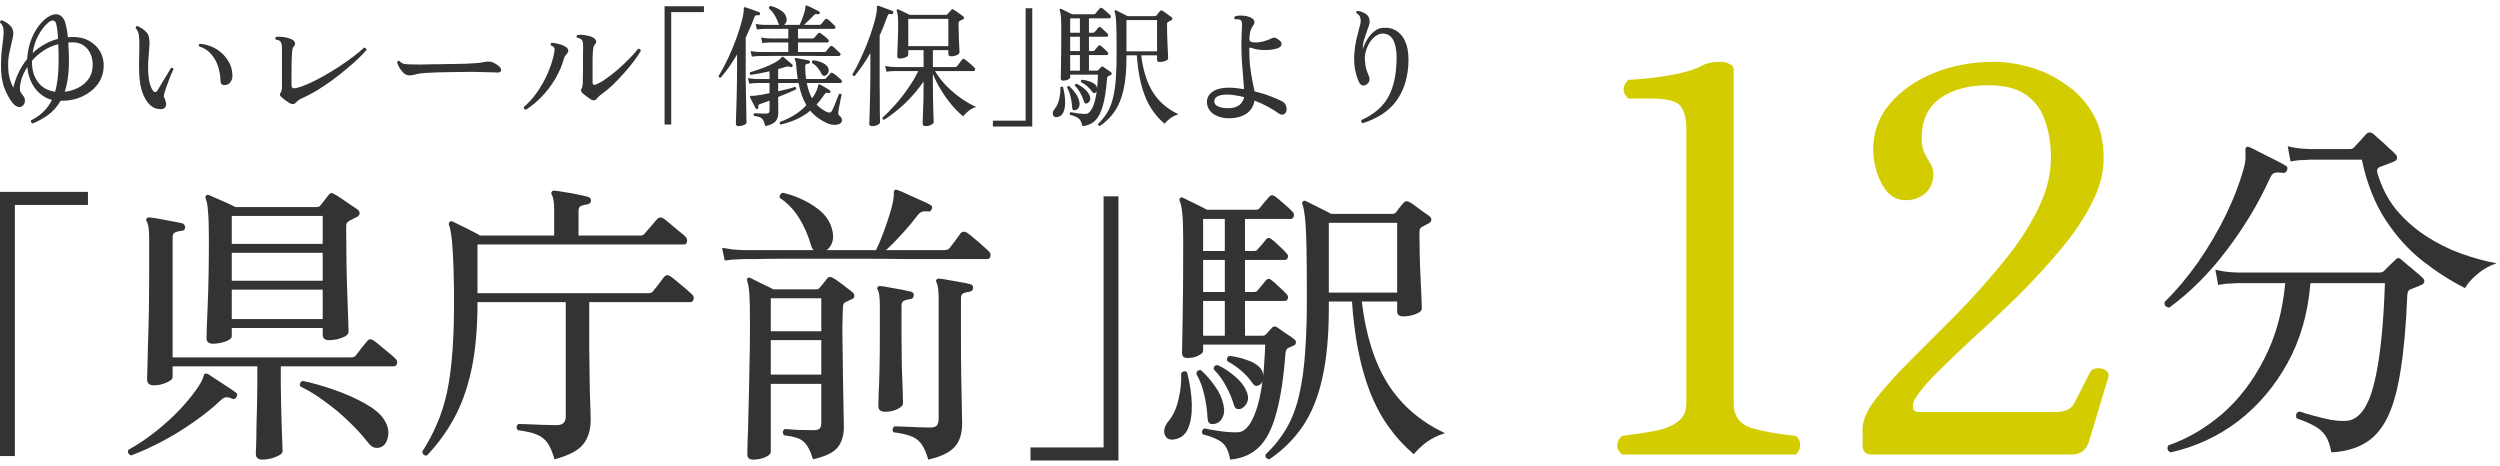
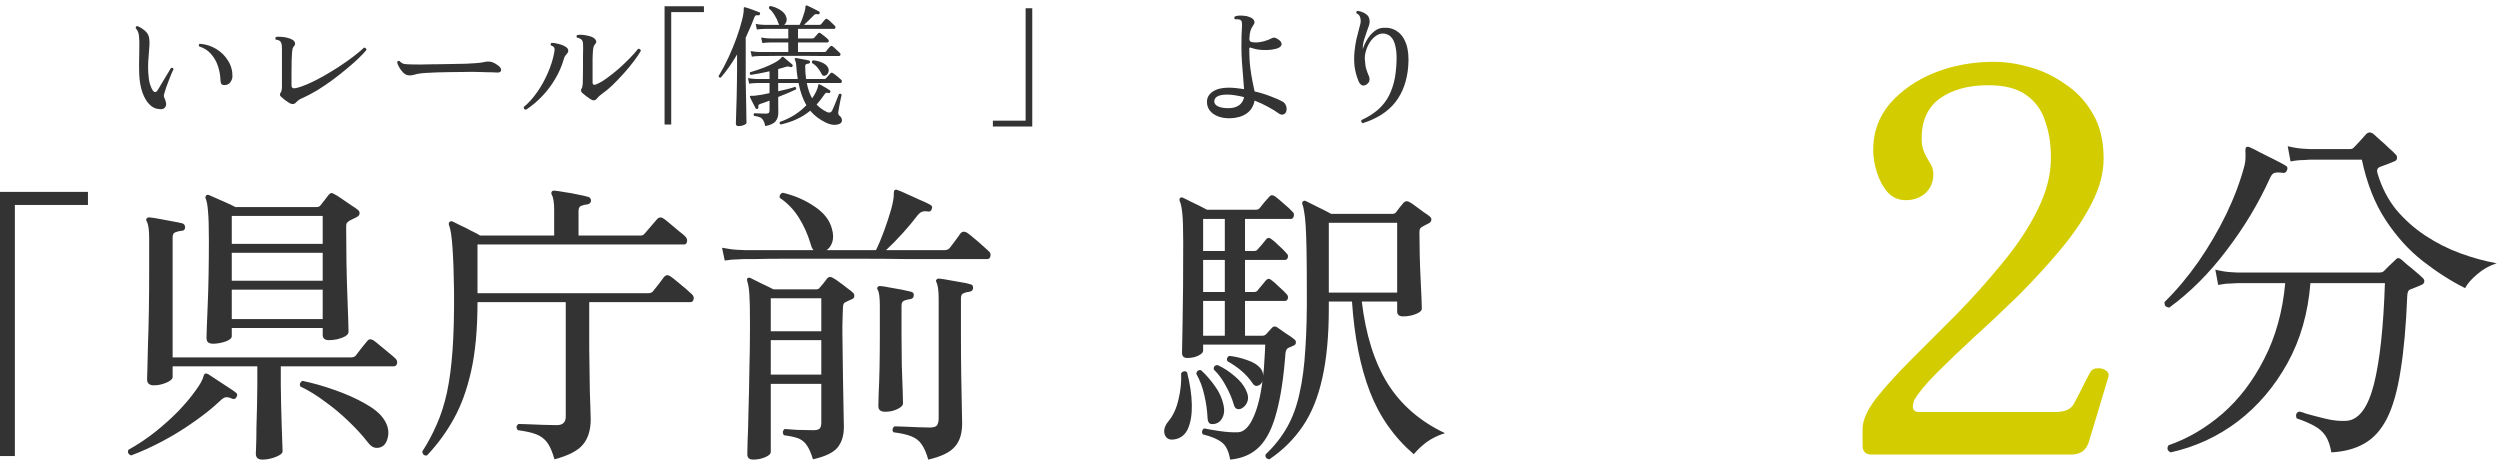
<svg xmlns="http://www.w3.org/2000/svg" width="451" height="84" viewBox="0 0 451 84" fill="none">
  <path d="M391.583 81.609C390.985 81.31 390.857 80.883 391.199 80.328C394.655 79.134 397.897 77.235 400.927 74.632C403.956 71.987 406.473 68.68 408.479 64.712C410.527 60.744 411.785 56.2 412.255 51.081H403.551C403.551 51.081 403.188 51.102 402.463 51.145C401.78 51.145 401.012 51.23 400.159 51.401L399.647 48.648C400.713 48.904 401.631 49.054 402.399 49.096C403.167 49.139 403.551 49.16 403.551 49.16H429.279C429.663 49.16 429.94 49.054 430.111 48.84C430.324 48.627 430.644 48.307 431.071 47.88C431.54 47.454 431.903 47.112 432.159 46.856C432.457 46.472 432.82 46.472 433.247 46.856C433.503 47.07 433.865 47.39 434.335 47.816C434.847 48.2 435.337 48.606 435.807 49.032C436.276 49.416 436.639 49.736 436.895 49.992C437.236 50.248 437.385 50.526 437.343 50.825C437.3 51.081 437.129 51.273 436.831 51.401C436.447 51.571 436.084 51.721 435.743 51.849C435.401 51.977 435.081 52.105 434.783 52.233C434.484 52.318 434.313 52.681 434.271 53.321C434.057 58.739 433.652 63.262 433.055 66.888C432.5 70.472 431.689 73.331 430.623 75.465C429.556 77.555 428.191 79.07 426.527 80.008C424.905 80.947 422.921 81.481 420.575 81.609C420.361 80.371 420.02 79.39 419.551 78.665C419.081 77.939 418.42 77.342 417.567 76.873C416.756 76.403 415.668 75.934 414.303 75.465C414.089 74.782 414.26 74.376 414.815 74.249C414.985 74.291 415.156 74.334 415.327 74.376C415.497 74.419 415.668 74.483 415.839 74.569C416.863 74.867 418.079 75.187 419.487 75.528C420.895 75.87 422.196 75.998 423.391 75.912C425.567 75.699 427.188 73.502 428.255 69.32C429.321 65.096 429.983 59.017 430.239 51.081H416.799C416.372 56.499 414.985 61.32 412.639 65.544C410.292 69.768 407.305 73.267 403.679 76.04C400.052 78.771 396.02 80.627 391.583 81.609ZM444.703 51.976C442.143 50.696 439.604 49.075 437.087 47.112C434.569 45.15 432.329 42.675 430.367 39.688C428.404 36.702 426.975 33.075 426.079 28.808H416.671C416.671 28.808 416.308 28.83 415.583 28.872C414.857 28.872 414.068 28.958 413.215 29.128L412.703 26.377C413.769 26.633 414.687 26.782 415.455 26.824C416.223 26.867 416.607 26.888 416.607 26.888H423.967C424.265 26.888 424.5 26.782 424.671 26.568C424.927 26.312 425.289 25.928 425.759 25.416C426.271 24.862 426.633 24.456 426.847 24.2C427.231 23.816 427.657 23.795 428.127 24.136C428.383 24.35 428.788 24.712 429.343 25.224C429.897 25.694 430.431 26.184 430.943 26.697C431.497 27.166 431.903 27.55 432.159 27.849C432.372 28.019 432.457 28.254 432.415 28.552C432.415 28.808 432.244 29 431.903 29.128C431.519 29.299 431.092 29.47 430.623 29.64C430.153 29.811 429.748 29.96 429.407 30.088C428.895 30.259 428.724 30.643 428.895 31.24C429.62 33.715 430.729 35.891 432.223 37.768C433.759 39.603 435.529 41.182 437.535 42.504C439.54 43.827 441.652 44.894 443.871 45.705C446.089 46.515 448.265 47.112 450.399 47.496C449.076 47.923 447.903 48.584 446.879 49.48C445.855 50.334 445.129 51.166 444.703 51.976ZM391.327 55.496C391.028 55.454 390.793 55.347 390.623 55.176C390.495 54.963 390.452 54.728 390.495 54.472C392.628 52.382 394.655 49.971 396.575 47.24C398.495 44.467 400.18 41.587 401.631 38.6C403.081 35.571 404.169 32.67 404.895 29.896C405.023 29.384 405.087 28.936 405.087 28.552C405.087 28.126 405.087 27.784 405.087 27.528C405.044 26.974 405.087 26.654 405.215 26.568C405.385 26.441 405.599 26.441 405.855 26.568C406.281 26.739 406.921 27.059 407.775 27.528C408.628 27.955 409.481 28.382 410.335 28.808C411.188 29.235 411.828 29.576 412.255 29.832C412.639 30.003 412.745 30.302 412.575 30.728C412.404 31.112 412.127 31.262 411.743 31.177C411.188 31.091 410.74 31.091 410.399 31.177C410.057 31.219 409.759 31.539 409.503 32.136C407.455 36.659 404.852 40.99 401.695 45.129C398.58 49.267 395.124 52.723 391.327 55.496Z" fill="#333333" />
  <path d="M337.638 82C336.55 82 336.006 81.456 336.006 80.368V77.392C336.006 75.856 336.806 74.032 338.406 71.92C340.07 69.808 342.182 67.472 344.742 64.912C347.366 62.288 350.118 59.536 352.998 56.656C355.878 53.712 358.598 50.672 361.158 47.536C363.782 44.4 365.894 41.232 367.494 38.032C369.158 34.768 369.99 31.568 369.99 28.432C369.99 26 369.638 23.792 368.934 21.808C368.294 19.824 367.142 18.256 365.478 17.104C363.878 15.952 361.606 15.376 358.662 15.376C355.078 15.376 352.166 16.176 349.926 17.776C347.75 19.376 346.662 21.776 346.662 24.976C346.662 25.872 346.79 26.64 347.046 27.28C347.302 27.92 347.654 28.592 348.102 29.296C348.55 29.936 348.774 30.64 348.774 31.408C348.774 32.816 348.294 33.968 347.334 34.864C346.374 35.696 345.19 36.112 343.782 36.112C342.502 36.112 341.414 35.632 340.518 34.672C339.686 33.712 339.046 32.528 338.598 31.12C338.15 29.712 337.926 28.336 337.926 26.992C337.926 23.856 338.918 21.104 340.902 18.736C342.95 16.368 345.606 14.512 348.87 13.168C352.198 11.824 355.814 11.152 359.718 11.152C361.766 11.152 363.91 11.472 366.15 12.112C368.454 12.752 370.598 13.776 372.582 15.184C374.63 16.528 376.294 18.32 377.574 20.56C378.854 22.736 379.494 25.424 379.494 28.624C379.494 31.248 378.758 33.968 377.286 36.784C375.878 39.536 373.99 42.32 371.622 45.136C369.318 47.888 366.822 50.608 364.134 53.296C361.446 55.92 358.79 58.416 356.166 60.784C353.606 63.152 351.334 65.328 349.35 67.312C347.43 69.232 346.086 70.864 345.318 72.208C344.806 73.616 345.094 74.32 346.182 74.32H370.854C372.582 74.32 373.702 73.776 374.214 72.688C374.598 71.984 375.11 70.992 375.75 69.712C376.39 68.432 376.838 67.568 377.094 67.12C377.35 66.672 377.766 66.448 378.342 66.448C378.918 66.384 379.43 66.512 379.878 66.832C380.326 67.088 380.486 67.472 380.358 67.984L376.806 79.792C376.55 80.56 376.134 81.136 375.558 81.52C374.982 81.84 374.374 82 373.734 82H337.638Z" fill="#D3CC00" />
-   <path d="M292.598 82C292.022 81.488 291.734 80.912 291.734 80.272C291.798 79.632 292.086 79.088 292.598 78.64C294.71 78.384 296.63 78.096 298.358 77.776C300.15 77.456 301.558 76.912 302.582 76.144C303.67 75.376 304.214 74.256 304.214 72.784V23.152C304.214 21.36 303.862 20.016 303.158 19.12C302.454 18.224 300.694 17.776 297.878 17.776H293.75C293.174 17.264 292.886 16.688 292.886 16.048C292.95 15.408 293.238 14.864 293.75 14.416C294.966 14.352 296.438 14.224 298.166 14.032C299.894 13.84 301.59 13.552 303.254 13.168C304.918 12.784 306.262 12.304 307.286 11.728C307.99 11.344 309.014 11.152 310.358 11.152C310.998 11.152 311.542 11.28 311.99 11.536C312.502 11.728 312.758 12.08 312.758 12.592V72.784C312.758 75.024 313.814 76.496 315.926 77.2C318.102 77.84 320.79 78.32 323.99 78.64C324.502 79.088 324.758 79.632 324.758 80.272C324.758 80.912 324.502 81.488 323.99 82H292.598Z" fill="#D3CC00" />
  <path d="M228.997 82.86C228.461 82.789 228.229 82.503 228.3 82.003C229.872 80.502 231.159 78.876 232.16 77.125C233.16 75.374 233.911 73.355 234.411 71.067C234.947 68.745 235.304 66.046 235.483 62.973C235.697 59.9 235.787 56.308 235.751 52.199C235.751 49.268 235.733 46.874 235.697 45.016C235.662 43.157 235.608 41.692 235.537 40.62C235.465 39.548 235.376 38.744 235.269 38.208C235.197 37.636 235.09 37.19 234.947 36.868C234.875 36.618 234.911 36.439 235.054 36.332C235.233 36.189 235.412 36.171 235.59 36.278C236.126 36.528 236.877 36.904 237.842 37.404C238.806 37.868 239.575 38.262 240.147 38.583H251.243C251.457 38.583 251.654 38.494 251.832 38.315C252.011 38.101 252.225 37.815 252.475 37.458C252.761 37.1 253.012 36.796 253.226 36.546C253.512 36.26 253.851 36.225 254.244 36.439C254.53 36.582 254.906 36.832 255.37 37.19C255.87 37.547 256.353 37.904 256.817 38.262C257.318 38.583 257.693 38.851 257.943 39.066C258.158 39.244 258.247 39.459 258.211 39.709C258.175 39.959 258.015 40.156 257.729 40.298C257.586 40.37 257.407 40.459 257.193 40.567C256.978 40.674 256.782 40.781 256.603 40.888C256.389 40.995 256.246 41.12 256.174 41.263C256.103 41.371 256.067 41.621 256.067 42.014C256.067 43.3 256.085 44.676 256.121 46.141C256.156 47.607 256.21 49.018 256.281 50.376C256.353 51.734 256.406 52.895 256.442 53.86C256.478 54.825 256.496 55.433 256.496 55.683C256.496 56.04 256.138 56.362 255.424 56.648C254.709 56.934 253.941 57.077 253.119 57.077C252.404 57.077 252.047 56.773 252.047 56.165V54.396H245.668C246.382 60.4 247.937 65.332 250.331 69.191C252.761 73.051 256.21 76.035 260.677 78.143C259.39 78.536 258.265 79.09 257.3 79.805C256.371 80.519 255.62 81.234 255.048 81.949C251.475 78.876 248.83 75.106 247.115 70.638C245.4 66.171 244.328 60.758 243.899 54.396H239.718V55.683C239.718 60.579 239.325 64.76 238.538 68.226C237.788 71.657 236.609 74.552 235.001 76.91C233.428 79.233 231.427 81.216 228.997 82.86ZM221.921 82.914C221.671 81.413 221.171 80.377 220.42 79.805C219.705 79.233 218.562 78.751 216.99 78.358C216.847 78.143 216.811 77.929 216.882 77.714C216.954 77.5 217.079 77.357 217.258 77.285C217.901 77.428 218.83 77.589 220.045 77.768C221.26 77.947 222.368 78.018 223.368 77.982C224.405 77.911 225.298 77.053 226.049 75.409C226.835 73.765 227.407 71.496 227.764 68.602C227.728 68.923 227.567 69.191 227.282 69.406C227.067 69.549 226.835 69.62 226.585 69.62C226.335 69.584 226.102 69.388 225.888 69.03C224.851 67.529 223.368 66.243 221.439 65.171C221.331 64.957 221.314 64.76 221.385 64.581C221.492 64.367 221.635 64.242 221.814 64.206C222.815 64.313 223.869 64.563 224.977 64.957C226.084 65.314 226.906 65.832 227.442 66.511C227.728 66.904 227.871 67.333 227.871 67.797C227.978 66.976 228.05 66.1 228.086 65.171C228.157 64.206 228.211 63.205 228.246 62.169H217.043V63.295C217.043 63.581 216.757 63.867 216.185 64.152C215.614 64.438 214.953 64.581 214.202 64.581C213.559 64.581 213.237 64.278 213.237 63.67C213.237 63.205 213.273 61.258 213.344 57.827C213.416 54.396 213.452 49.661 213.452 43.622C213.452 41.263 213.398 39.566 213.291 38.53C213.184 37.458 213.023 36.689 212.808 36.225C212.737 36.01 212.773 35.831 212.916 35.689C213.023 35.581 213.201 35.581 213.452 35.689C213.773 35.831 214.202 36.046 214.738 36.332C215.274 36.582 215.828 36.85 216.4 37.136C216.972 37.422 217.418 37.654 217.74 37.833H226.531C226.853 37.833 227.085 37.743 227.228 37.565C227.407 37.35 227.693 36.993 228.086 36.493C228.514 35.992 228.818 35.653 228.997 35.474C229.247 35.153 229.587 35.135 230.015 35.421C230.408 35.706 230.944 36.153 231.623 36.761C232.302 37.332 232.803 37.797 233.124 38.154C233.41 38.404 233.5 38.69 233.392 39.012C233.321 39.334 233.142 39.495 232.856 39.495H224.601V45.284H226.209C226.531 45.284 226.763 45.176 226.906 44.962C227.085 44.748 227.335 44.462 227.657 44.104C227.978 43.711 228.211 43.425 228.354 43.247C228.64 42.854 228.979 42.818 229.372 43.14C229.729 43.39 230.176 43.783 230.712 44.319C231.284 44.819 231.731 45.266 232.052 45.659C232.338 45.909 232.428 46.177 232.32 46.463C232.249 46.749 232.07 46.892 231.784 46.892H224.601V52.681H226.209C226.531 52.681 226.763 52.574 226.906 52.359C227.085 52.109 227.335 51.806 227.657 51.448C227.978 51.055 228.211 50.769 228.354 50.59C228.675 50.233 229.015 50.215 229.372 50.537C229.729 50.787 230.176 51.18 230.712 51.716C231.284 52.217 231.731 52.645 232.052 53.003C232.338 53.289 232.428 53.575 232.32 53.86C232.249 54.146 232.07 54.289 231.784 54.289H224.601V60.561H227.764C228.014 60.561 228.229 60.472 228.407 60.293C228.514 60.15 228.675 59.971 228.89 59.757C229.14 59.507 229.336 59.292 229.479 59.114C229.729 58.864 230.015 58.828 230.337 59.006C230.694 59.257 231.23 59.632 231.945 60.132C232.696 60.597 233.232 60.972 233.553 61.258C233.732 61.401 233.803 61.597 233.768 61.847C233.768 62.062 233.643 62.223 233.392 62.33C233.107 62.473 232.785 62.616 232.428 62.759C232.106 62.902 231.927 63.259 231.891 63.831C231.57 68.119 231.034 71.639 230.283 74.391C229.569 77.142 228.55 79.197 227.228 80.555C225.906 81.913 224.137 82.7 221.921 82.914ZM239.718 52.788H252.047V40.191H239.718V52.788ZM211.844 79.269C211.236 79.376 210.771 79.269 210.45 78.947C210.128 78.59 209.985 78.143 210.021 77.607C210.092 77.035 210.36 76.481 210.825 75.945C211.647 74.945 212.237 73.658 212.594 72.086C212.987 70.478 213.148 68.887 213.076 67.315C213.434 66.922 213.791 66.868 214.149 67.154C214.685 69.263 214.97 71.21 215.006 72.997C215.042 74.748 214.81 76.195 214.309 77.339C213.809 78.447 212.987 79.09 211.844 79.269ZM217.043 60.561H220.956V54.289H217.043V60.561ZM219.295 76.428C218.866 76.535 218.526 76.535 218.276 76.428C218.026 76.285 217.883 75.963 217.847 75.463C217.776 73.998 217.579 72.604 217.258 71.282C216.972 69.924 216.489 68.637 215.81 67.422C215.882 66.922 216.168 66.707 216.668 66.779C217.597 67.637 218.437 68.602 219.187 69.674C219.974 70.746 220.492 71.907 220.742 73.158C220.921 74.016 220.849 74.748 220.527 75.356C220.242 75.927 219.831 76.285 219.295 76.428ZM217.043 52.681H220.956V46.892H217.043V52.681ZM217.043 45.284H220.956V39.495H217.043V45.284ZM223.958 73.694C223.672 73.837 223.386 73.855 223.1 73.748C222.85 73.64 222.672 73.372 222.564 72.944C222.243 71.836 221.76 70.71 221.117 69.566C220.51 68.423 219.795 67.458 218.973 66.672C218.901 66.136 219.134 65.868 219.67 65.868C220.706 66.332 221.725 66.993 222.725 67.851C223.726 68.673 224.423 69.549 224.816 70.478C225.173 71.192 225.245 71.853 225.03 72.461C224.816 73.033 224.458 73.444 223.958 73.694Z" fill="#333333" />
-   <path d="M185.9 83.074V80.716H199.087V35.42H201.767V83.074H185.9Z" fill="#333333" />
  <path d="M135.886 82.913C135.172 82.913 134.814 82.592 134.814 81.948C134.814 81.734 134.832 80.912 134.868 79.483C134.939 78.089 134.993 76.284 135.029 74.069C135.1 71.853 135.154 69.405 135.189 66.725C135.261 64.045 135.297 61.346 135.297 58.631C135.297 55.986 135.261 54.146 135.189 53.109C135.118 52.037 134.993 51.269 134.814 50.804C134.743 50.519 134.743 50.322 134.814 50.215C134.993 50.072 135.189 50.054 135.404 50.161C135.797 50.34 136.44 50.661 137.334 51.126C138.263 51.555 138.995 51.912 139.531 52.198H147.25C147.536 52.198 147.751 52.091 147.894 51.876C148.072 51.662 148.287 51.412 148.537 51.126C148.787 50.804 149.019 50.501 149.234 50.215C149.52 49.893 149.877 49.875 150.306 50.161C150.592 50.304 150.967 50.554 151.431 50.912C151.896 51.233 152.343 51.573 152.772 51.93C153.236 52.252 153.576 52.52 153.79 52.734C154.04 52.913 154.147 53.145 154.112 53.431C154.112 53.681 153.969 53.86 153.683 53.967C153.504 54.038 153.308 54.128 153.093 54.235C152.879 54.342 152.664 54.45 152.45 54.557C152.236 54.628 152.11 54.896 152.075 55.361C152.075 55.539 152.057 55.986 152.021 56.701C152.021 57.38 152.003 58.059 151.968 58.738C151.968 59.417 151.968 59.864 151.968 60.078C152.003 63.008 152.039 65.706 152.075 68.172C152.11 70.638 152.146 72.675 152.182 74.283C152.218 75.855 152.236 76.767 152.236 77.017C152.236 78.553 151.86 79.786 151.11 80.716C150.359 81.645 148.876 82.359 146.661 82.86C146.339 81.788 145.982 80.966 145.589 80.394C145.231 79.822 144.731 79.393 144.088 79.107C143.444 78.857 142.551 78.661 141.407 78.518C141.122 78.053 141.175 77.678 141.568 77.392C142.069 77.428 142.837 77.481 143.873 77.553C144.91 77.589 145.857 77.606 146.714 77.606C147.25 77.606 147.626 77.517 147.84 77.338C148.054 77.124 148.162 76.767 148.162 76.266V69.244H139.049V81.52C139.049 81.877 138.709 82.199 138.03 82.484C137.351 82.77 136.637 82.913 135.886 82.913ZM130.74 46.998L130.258 44.694C131.366 44.908 132.313 45.033 133.099 45.069C133.921 45.105 134.332 45.122 134.332 45.122H146.768C146.553 44.908 146.393 44.586 146.285 44.157C145.749 42.335 145.017 40.691 144.088 39.226C143.159 37.761 142.015 36.581 140.657 35.688C140.621 35.474 140.657 35.277 140.764 35.098C140.871 34.92 141.032 34.812 141.247 34.777C143.355 35.277 145.249 36.099 146.929 37.242C148.644 38.386 149.698 39.744 150.091 41.316C150.342 42.21 150.359 42.996 150.145 43.675C149.931 44.318 149.591 44.801 149.126 45.122H158.025C158.489 44.193 158.972 43.05 159.472 41.692C159.972 40.334 160.401 39.029 160.759 37.779C161.116 36.492 161.277 35.509 161.241 34.83C161.241 34.544 161.295 34.366 161.402 34.294C161.545 34.187 161.723 34.187 161.938 34.294C162.367 34.437 162.956 34.687 163.707 35.045C164.457 35.366 165.208 35.706 165.958 36.063C166.744 36.385 167.352 36.671 167.781 36.921C168.138 37.1 168.245 37.35 168.102 37.671C167.995 38.064 167.763 38.225 167.406 38.154C166.941 38.082 166.584 38.1 166.333 38.207C166.083 38.279 165.815 38.493 165.529 38.851C164.743 39.887 163.832 40.977 162.796 42.12C161.759 43.264 160.776 44.265 159.847 45.122H170.407C170.8 45.122 171.104 44.997 171.319 44.747C171.533 44.461 171.873 44.014 172.337 43.407C172.802 42.764 173.123 42.317 173.302 42.067C173.588 41.745 173.963 41.709 174.428 41.96C174.749 42.174 175.178 42.514 175.714 42.978C176.25 43.407 176.768 43.854 177.269 44.318C177.769 44.747 178.144 45.087 178.394 45.337C178.68 45.623 178.77 45.926 178.662 46.248C178.591 46.57 178.412 46.73 178.126 46.73C178.019 46.73 177.715 46.73 177.215 46.73C176.715 46.73 176.072 46.73 175.285 46.73C173.927 46.73 172.194 46.73 170.086 46.73C168.013 46.73 165.726 46.73 163.224 46.73C160.759 46.695 158.221 46.677 155.613 46.677C153.004 46.677 150.467 46.677 148.001 46.677C145.571 46.677 143.355 46.677 141.354 46.677C139.388 46.677 137.78 46.695 136.53 46.73C135.279 46.73 134.546 46.73 134.332 46.73C134.332 46.73 133.956 46.748 133.206 46.784C132.456 46.784 131.634 46.855 130.74 46.998ZM167.459 82.913C167.137 81.77 166.744 80.858 166.28 80.18C165.851 79.536 165.243 79.054 164.457 78.732C163.671 78.41 162.581 78.16 161.187 77.982C161.044 77.803 160.991 77.606 161.027 77.392C161.098 77.178 161.205 77.017 161.348 76.91C161.706 76.91 162.277 76.927 163.064 76.963C163.85 76.999 164.69 77.035 165.583 77.07C166.476 77.106 167.209 77.124 167.781 77.124C168.388 77.124 168.799 76.999 169.014 76.749C169.228 76.463 169.335 76.034 169.335 75.462V53.913C169.335 53.127 169.3 52.502 169.228 52.037C169.157 51.537 169.067 51.18 168.96 50.965C168.817 50.751 168.817 50.572 168.96 50.429C169.067 50.286 169.246 50.233 169.496 50.268C169.925 50.304 170.497 50.393 171.211 50.536C171.926 50.644 172.641 50.769 173.356 50.912C174.07 51.019 174.642 51.144 175.071 51.287C175.393 51.322 175.553 51.555 175.553 51.984C175.518 52.341 175.303 52.555 174.91 52.627C174.517 52.663 174.16 52.752 173.838 52.895C173.516 53.002 173.356 53.306 173.356 53.806V60.882C173.356 63.312 173.373 65.635 173.409 67.85C173.445 70.066 173.481 71.942 173.516 73.479C173.552 74.98 173.57 75.945 173.57 76.374C173.57 78.232 173.123 79.643 172.23 80.608C171.372 81.609 169.782 82.377 167.459 82.913ZM159.687 74.283C158.865 74.283 158.454 73.944 158.454 73.264C158.454 73.05 158.471 72.317 158.507 71.067C158.579 69.78 158.632 68.226 158.668 66.403C158.704 64.545 158.722 62.633 158.722 60.667V55.146C158.722 53.645 158.597 52.698 158.346 52.305C158.203 52.091 158.203 51.912 158.346 51.769C158.454 51.626 158.632 51.573 158.882 51.608C159.311 51.644 159.865 51.733 160.544 51.876C161.259 51.984 161.974 52.109 162.688 52.252C163.403 52.395 163.957 52.52 164.35 52.627C164.743 52.734 164.904 52.966 164.833 53.324C164.833 53.681 164.618 53.895 164.189 53.967C163.832 54.003 163.475 54.092 163.117 54.235C162.796 54.342 162.635 54.646 162.635 55.146V60.667C162.635 62.49 162.653 64.277 162.688 66.028C162.76 67.779 162.813 69.28 162.849 70.531C162.885 71.746 162.903 72.496 162.903 72.782C162.903 73.139 162.563 73.479 161.884 73.801C161.241 74.122 160.508 74.283 159.687 74.283ZM139.049 67.582H148.162V61.364H139.049V67.582ZM139.049 59.756H148.162V53.806H139.049V59.756Z" fill="#333333" />
  <path d="M100.026 82.859C99.668 81.573 99.24 80.572 98.739 79.858C98.239 79.179 97.578 78.678 96.756 78.357C95.934 78.035 94.826 77.785 93.432 77.606C93.075 77.177 93.111 76.802 93.54 76.481C93.826 76.481 94.379 76.499 95.201 76.534C96.059 76.57 96.97 76.606 97.935 76.641C98.936 76.677 99.776 76.695 100.455 76.695C101.527 76.695 102.063 76.177 102.063 75.141V54.503H86.142C86.142 59.327 85.767 63.437 85.017 66.832C84.266 70.227 83.212 73.139 81.854 75.569C80.532 77.964 78.924 80.162 77.029 82.163C76.529 82.234 76.243 82.002 76.172 81.466C77.208 79.858 78.084 78.214 78.799 76.534C79.549 74.855 80.156 72.961 80.621 70.852C81.086 68.708 81.425 66.153 81.639 63.187C81.854 60.221 81.943 56.629 81.907 52.412C81.872 49.446 81.782 46.909 81.639 44.801C81.497 42.656 81.282 41.263 80.996 40.619C80.925 40.369 80.96 40.173 81.103 40.03C81.282 39.887 81.479 39.869 81.693 39.976C82.015 40.119 82.479 40.351 83.087 40.673C83.73 40.959 84.373 41.281 85.017 41.638C85.696 41.959 86.232 42.245 86.625 42.496H99.972V37.939C99.972 36.545 99.829 35.616 99.543 35.152C99.436 34.937 99.436 34.741 99.543 34.562C99.65 34.419 99.829 34.366 100.079 34.401C100.508 34.437 101.116 34.526 101.902 34.669C102.688 34.777 103.474 34.919 104.26 35.098C105.047 35.241 105.672 35.384 106.137 35.527C106.458 35.634 106.619 35.867 106.619 36.224C106.583 36.581 106.369 36.796 105.976 36.867C105.583 36.903 105.207 36.992 104.85 37.135C104.528 37.242 104.368 37.546 104.368 38.046V42.496H115.517C115.839 42.496 116.089 42.388 116.268 42.174C116.375 42.031 116.589 41.781 116.911 41.423C117.268 41.03 117.608 40.637 117.93 40.244C118.251 39.851 118.466 39.601 118.573 39.494C118.894 39.172 119.252 39.136 119.645 39.386C119.931 39.565 120.342 39.887 120.878 40.351C121.45 40.816 122.003 41.281 122.539 41.745C123.111 42.174 123.487 42.496 123.665 42.71C123.915 42.96 124.005 43.264 123.933 43.621C123.862 43.943 123.683 44.104 123.397 44.104H86.142V52.895H116.911C117.34 52.895 117.644 52.77 117.822 52.52C118.037 52.234 118.376 51.805 118.841 51.233C119.305 50.626 119.627 50.197 119.806 49.947C120.127 49.589 120.503 49.553 120.931 49.839C121.253 50.054 121.664 50.375 122.164 50.804C122.7 51.233 123.218 51.662 123.719 52.091C124.219 52.52 124.594 52.859 124.844 53.109C125.13 53.395 125.22 53.699 125.113 54.02C125.041 54.342 124.844 54.503 124.523 54.503H106.297V62.919C106.297 64.062 106.315 65.313 106.351 66.671C106.387 67.993 106.405 69.28 106.405 70.531C106.44 71.746 106.476 72.818 106.512 73.747C106.548 74.676 106.565 75.301 106.565 75.623C106.565 77.517 106.119 79.018 105.225 80.126C104.332 81.269 102.599 82.181 100.026 82.859Z" fill="#333333" />
  <path d="M38.434 62.008C38.112 62.008 37.826 61.936 37.576 61.793C37.362 61.614 37.254 61.329 37.254 60.935C37.254 60.721 37.272 60.096 37.308 59.059C37.344 57.987 37.397 56.647 37.469 55.039C37.54 53.395 37.594 51.573 37.63 49.571C37.665 47.57 37.683 45.498 37.683 43.353C37.683 40.888 37.63 39.136 37.522 38.1C37.451 37.064 37.308 36.295 37.094 35.795C37.022 35.581 37.058 35.402 37.201 35.259C37.344 35.116 37.522 35.098 37.737 35.206C38.023 35.313 38.469 35.509 39.077 35.795C39.684 36.045 40.292 36.313 40.9 36.599C41.543 36.885 42.061 37.135 42.454 37.35H57.142C57.427 37.35 57.642 37.26 57.785 37.082C57.999 36.796 58.267 36.456 58.589 36.063C58.91 35.67 59.143 35.366 59.286 35.152C59.464 34.973 59.607 34.866 59.715 34.83C59.858 34.794 60.072 34.866 60.358 35.045C60.644 35.188 61.072 35.456 61.644 35.849C62.216 36.242 62.788 36.635 63.36 37.028C63.931 37.385 64.342 37.671 64.593 37.886C64.807 38.064 64.896 38.279 64.861 38.529C64.861 38.743 64.718 38.94 64.432 39.119C64.217 39.226 63.967 39.351 63.681 39.494C63.431 39.601 63.217 39.708 63.038 39.815C62.824 39.958 62.663 40.101 62.556 40.244C62.484 40.352 62.448 40.602 62.448 40.995C62.448 43.067 62.466 45.176 62.502 47.32C62.538 49.428 62.591 51.412 62.663 53.27C62.734 55.093 62.788 56.593 62.824 57.773C62.859 58.952 62.877 59.649 62.877 59.863C62.877 60.149 62.681 60.417 62.288 60.667C61.894 60.882 61.412 61.06 60.84 61.203C60.304 61.311 59.804 61.364 59.339 61.364C58.589 61.364 58.214 61.043 58.214 60.399V59.166H41.811V60.667C41.811 61.025 41.418 61.346 40.631 61.632C39.845 61.883 39.113 62.008 38.434 62.008ZM47.332 82.913C46.546 82.913 46.153 82.556 46.153 81.841C46.153 81.698 46.17 81.198 46.206 80.34C46.242 79.483 46.26 78.428 46.26 77.177C46.296 75.927 46.331 74.605 46.367 73.211C46.403 71.817 46.421 70.531 46.421 69.351V66.082H31.143V68.011C31.143 68.369 30.768 68.708 30.018 69.03C29.267 69.351 28.517 69.512 27.766 69.512C26.945 69.512 26.534 69.155 26.534 68.44C26.534 68.297 26.551 67.672 26.587 66.564C26.623 65.42 26.659 63.955 26.694 62.168C26.766 60.346 26.819 58.327 26.855 56.111C26.891 53.86 26.909 51.555 26.909 49.196V42.978C26.909 41.441 26.766 40.441 26.48 39.976C26.337 39.726 26.337 39.529 26.48 39.387C26.587 39.244 26.766 39.19 27.016 39.226C27.445 39.261 28.034 39.351 28.785 39.494C29.571 39.637 30.339 39.78 31.09 39.923C31.876 40.066 32.484 40.191 32.912 40.298C33.234 40.405 33.395 40.655 33.395 41.048C33.359 41.441 33.145 41.638 32.752 41.638C32.358 41.674 31.983 41.763 31.626 41.906C31.304 42.013 31.143 42.317 31.143 42.817V64.473H63.306C63.735 64.473 64.039 64.348 64.217 64.098C64.432 63.812 64.771 63.365 65.236 62.758C65.736 62.151 66.076 61.739 66.254 61.525C66.504 61.168 66.862 61.114 67.326 61.364C67.648 61.579 68.077 61.918 68.613 62.383C69.149 62.812 69.667 63.24 70.167 63.669C70.703 64.098 71.097 64.438 71.347 64.688C71.632 64.974 71.722 65.277 71.615 65.599C71.543 65.921 71.347 66.082 71.025 66.082H50.655V69.351C50.655 70.388 50.673 71.567 50.709 72.889C50.745 74.176 50.781 75.444 50.816 76.695C50.852 77.91 50.888 78.947 50.923 79.804C50.959 80.698 50.977 81.234 50.977 81.412C50.977 81.77 50.566 82.109 49.744 82.431C48.922 82.752 48.118 82.913 47.332 82.913ZM41.811 57.558H58.214V52.252H41.811V57.558ZM41.811 50.644H58.214V45.605H41.811V50.644ZM41.811 43.996H58.214V38.958H41.811V43.996ZM23.639 82.163C23.139 81.948 22.978 81.609 23.157 81.144C24.836 80.215 26.444 79.143 27.981 77.928C29.553 76.677 30.965 75.409 32.216 74.122C33.466 72.8 34.485 71.585 35.271 70.477C36.093 69.369 36.575 68.494 36.718 67.85C36.79 67.6 36.879 67.457 36.986 67.422C37.094 67.35 37.272 67.368 37.522 67.475C37.88 67.69 38.398 68.029 39.077 68.494C39.792 68.958 40.471 69.405 41.114 69.834C41.793 70.263 42.257 70.584 42.508 70.799C42.829 71.013 42.883 71.281 42.668 71.603C42.526 71.96 42.257 72.067 41.864 71.924C41.507 71.746 41.167 71.656 40.846 71.656C40.524 71.656 40.149 71.871 39.72 72.3C38.362 73.586 36.754 74.873 34.896 76.159C33.073 77.446 31.179 78.607 29.214 79.643C27.248 80.68 25.39 81.519 23.639 82.163ZM68.827 80.608C68.47 80.787 68.077 80.841 67.648 80.769C67.219 80.698 66.79 80.376 66.362 79.804C65.361 78.518 64.199 77.249 62.877 75.998C61.555 74.712 60.143 73.532 58.642 72.46C57.177 71.353 55.694 70.441 54.193 69.727C54.086 69.512 54.068 69.316 54.14 69.137C54.247 68.922 54.39 68.779 54.569 68.708C56.462 69.101 58.41 69.655 60.411 70.37C62.448 71.085 64.253 71.889 65.825 72.782C67.433 73.675 68.559 74.605 69.203 75.569C69.917 76.606 70.185 77.642 70.007 78.678C69.828 79.679 69.435 80.322 68.827 80.608Z" fill="#333333" />
  <path d="M0 82.27V34.616H15.867V36.975H2.68V82.27H0Z" fill="#333333" />
  <path d="M245.837 22.225C245.565 22.081 245.493 21.889 245.621 21.649C246.437 21.281 247.197 20.841 247.901 20.329C248.621 19.817 249.261 19.193 249.821 18.457C250.381 17.721 250.837 16.825 251.189 15.769C251.557 14.713 251.789 13.449 251.885 11.977C251.997 10.521 251.957 9.361 251.765 8.497C251.589 7.617 251.293 6.985 250.877 6.601C250.461 6.217 249.965 6.033 249.389 6.049C248.957 6.065 248.541 6.225 248.141 6.529C247.741 6.817 247.389 7.201 247.085 7.681C246.797 8.145 246.573 8.649 246.413 9.193C246.253 9.737 246.189 10.249 246.221 10.729C246.269 11.497 246.357 12.089 246.485 12.505C246.613 12.905 246.757 13.289 246.917 13.657C247.061 13.961 247.101 14.257 247.037 14.545C246.989 14.817 246.805 15.057 246.485 15.265C245.861 15.649 245.373 15.393 245.021 14.497C244.669 13.601 244.445 12.721 244.349 11.857C244.269 10.977 244.269 10.137 244.349 9.337C244.429 8.537 244.541 7.801 244.685 7.129C244.845 6.441 244.997 5.841 245.141 5.329C245.237 4.977 245.317 4.673 245.381 4.417C245.445 4.145 245.477 3.929 245.477 3.769C245.461 3.401 245.397 3.113 245.285 2.905C245.173 2.697 244.981 2.529 244.709 2.401C244.629 2.161 244.693 2.017 244.901 1.969C245.413 2.017 245.901 2.193 246.365 2.497C246.829 2.785 247.069 3.225 247.085 3.817C247.101 4.025 247.061 4.281 246.965 4.585C246.869 4.889 246.749 5.225 246.605 5.593C246.429 6.073 246.253 6.601 246.077 7.177C245.917 7.737 245.837 8.305 245.837 8.881C246.029 8.273 246.301 7.681 246.653 7.105C247.005 6.529 247.421 6.049 247.901 5.665C248.381 5.265 248.909 5.049 249.485 5.017C250.461 4.937 251.309 5.145 252.029 5.641C252.765 6.121 253.317 6.889 253.685 7.945C254.053 9.001 254.173 10.345 254.045 11.977C253.837 14.553 253.069 16.697 251.741 18.409C250.413 20.121 248.445 21.393 245.837 22.225Z" fill="#333333" />
  <path d="M221.91 21.336C221.11 21.352 220.39 21.24 219.75 21C219.126 20.76 218.63 20.416 218.262 19.968C217.91 19.504 217.734 18.976 217.734 18.384C217.734 17.616 218.078 17 218.766 16.536C219.47 16.056 220.414 15.816 221.598 15.816C222.062 15.816 222.526 15.84 222.99 15.888C223.47 15.936 223.95 16 224.43 16.08C224.398 15.488 224.342 14.768 224.262 13.92C224.182 13.056 224.11 12.152 224.046 11.208C223.982 10.264 223.95 9.368 223.95 8.52C223.95 7.72 223.958 7.032 223.974 6.456C224.006 5.88 224.03 5.384 224.046 4.968C224.078 4.52 224.07 4.192 224.022 3.984C223.974 3.76 223.854 3.616 223.662 3.552C223.55 3.504 223.398 3.48 223.206 3.48C223.03 3.464 222.894 3.464 222.798 3.48C222.622 3.304 222.614 3.136 222.774 2.976C223.078 2.848 223.486 2.792 223.998 2.808C224.51 2.824 224.934 2.896 225.27 3.024C225.782 3.184 226.102 3.408 226.23 3.696C226.374 3.968 226.326 4.256 226.086 4.56C225.878 4.848 225.718 5.16 225.606 5.496C225.494 5.832 225.422 6.312 225.39 6.936C225.374 7.24 225.462 7.44 225.654 7.536C225.846 7.616 226.126 7.656 226.494 7.656C227.006 7.656 227.518 7.584 228.03 7.44C228.558 7.296 229.03 7.112 229.446 6.888C229.622 6.792 229.782 6.76 229.926 6.792C230.07 6.808 230.254 6.888 230.478 7.032C230.894 7.288 231.126 7.536 231.174 7.776C231.238 8.016 231.174 8.224 230.982 8.4C230.806 8.576 230.566 8.704 230.262 8.784C229.75 8.928 229.206 9.008 228.63 9.024C228.07 9.04 227.534 9.016 227.022 8.952C226.526 8.872 226.11 8.768 225.774 8.64C225.502 8.528 225.366 8.576 225.366 8.784C225.366 10.112 225.43 11.272 225.558 12.264C225.686 13.24 225.822 14.072 225.966 14.76C226.126 15.448 226.246 16.024 226.326 16.488C227.414 16.744 228.398 17.048 229.278 17.4C230.158 17.736 230.822 18.024 231.27 18.264C231.638 18.456 231.878 18.72 231.99 19.056C232.118 19.376 232.142 19.696 232.062 20.016C231.982 20.336 231.806 20.544 231.534 20.64C231.278 20.736 230.998 20.68 230.694 20.472C230.198 20.104 229.566 19.712 228.798 19.296C228.046 18.88 227.222 18.496 226.326 18.144C226.134 19.168 225.646 19.952 224.862 20.496C224.078 21.024 223.094 21.304 221.91 21.336ZM221.838 19.512C222.526 19.48 223.102 19.296 223.566 18.96C224.03 18.608 224.318 18.128 224.43 17.52C223.934 17.392 223.43 17.288 222.918 17.208C222.422 17.112 221.934 17.064 221.454 17.064C220.606 17.064 219.99 17.176 219.606 17.4C219.238 17.608 219.054 17.912 219.054 18.312C219.054 18.68 219.286 18.976 219.75 19.2C220.214 19.424 220.91 19.528 221.838 19.512Z" fill="#333333" />
-   <path d="M198.414 22.729C198.174 22.697 198.07 22.569 198.102 22.345C198.806 21.673 199.382 20.945 199.83 20.161C200.278 19.377 200.614 18.473 200.838 17.449C201.078 16.409 201.238 15.201 201.318 13.825C201.414 12.449 201.454 10.841 201.438 9.001C201.438 7.689 201.43 6.617 201.414 5.785C201.398 4.953 201.374 4.297 201.342 3.817C201.31 3.337 201.27 2.977 201.222 2.737C201.19 2.481 201.142 2.281 201.078 2.137C201.046 2.025 201.062 1.945 201.126 1.897C201.206 1.833 201.286 1.825 201.366 1.873C201.606 1.985 201.942 2.153 202.374 2.377C202.806 2.585 203.15 2.761 203.406 2.905H208.374C208.47 2.905 208.558 2.865 208.638 2.785C208.718 2.689 208.814 2.561 208.926 2.401C209.054 2.241 209.166 2.105 209.262 1.993C209.39 1.865 209.542 1.849 209.718 1.945C209.846 2.009 210.014 2.121 210.222 2.281C210.446 2.441 210.662 2.601 210.87 2.761C211.094 2.905 211.262 3.025 211.374 3.121C211.47 3.201 211.51 3.297 211.494 3.409C211.478 3.521 211.406 3.609 211.278 3.673C211.214 3.705 211.134 3.745 211.038 3.793C210.942 3.841 210.854 3.889 210.774 3.937C210.678 3.985 210.614 4.041 210.582 4.105C210.55 4.153 210.534 4.265 210.534 4.441C210.534 5.017 210.542 5.633 210.558 6.289C210.574 6.945 210.598 7.577 210.63 8.185C210.662 8.793 210.686 9.313 210.702 9.745C210.718 10.177 210.726 10.449 210.726 10.561C210.726 10.721 210.566 10.865 210.246 10.993C209.926 11.121 209.582 11.185 209.214 11.185C208.894 11.185 208.734 11.049 208.734 10.777V9.985H205.878C206.198 12.673 206.894 14.881 207.966 16.609C209.054 18.337 210.598 19.673 212.598 20.617C212.022 20.793 211.518 21.041 211.086 21.361C210.67 21.681 210.334 22.001 210.078 22.321C208.478 20.945 207.294 19.257 206.526 17.257C205.758 15.257 205.278 12.833 205.086 9.985H203.214V10.561C203.214 12.753 203.038 14.625 202.686 16.177C202.35 17.713 201.822 19.009 201.102 20.065C200.398 21.105 199.502 21.993 198.414 22.729ZM195.246 22.753C195.134 22.081 194.91 21.617 194.574 21.361C194.254 21.105 193.742 20.889 193.038 20.713C192.974 20.617 192.958 20.521 192.99 20.425C193.022 20.329 193.078 20.265 193.158 20.233C193.446 20.297 193.862 20.369 194.406 20.449C194.95 20.529 195.446 20.561 195.894 20.545C196.358 20.513 196.758 20.129 197.094 19.393C197.446 18.657 197.702 17.641 197.862 16.345C197.846 16.489 197.774 16.609 197.646 16.705C197.55 16.769 197.446 16.801 197.334 16.801C197.222 16.785 197.118 16.697 197.022 16.537C196.558 15.865 195.894 15.289 195.03 14.809C194.982 14.713 194.974 14.625 195.006 14.545C195.054 14.449 195.118 14.393 195.198 14.377C195.646 14.425 196.118 14.537 196.614 14.713C197.11 14.873 197.478 15.105 197.718 15.409C197.846 15.585 197.91 15.777 197.91 15.985C197.958 15.617 197.99 15.225 198.006 14.809C198.038 14.377 198.062 13.929 198.078 13.465H193.062V13.969C193.062 14.097 192.934 14.225 192.678 14.353C192.422 14.481 192.126 14.545 191.79 14.545C191.502 14.545 191.358 14.409 191.358 14.137C191.358 13.929 191.374 13.057 191.406 11.521C191.438 9.985 191.454 7.865 191.454 5.161C191.454 4.105 191.43 3.345 191.382 2.881C191.334 2.401 191.262 2.057 191.166 1.849C191.134 1.753 191.15 1.673 191.214 1.609C191.262 1.561 191.342 1.561 191.454 1.609C191.598 1.673 191.79 1.769 192.03 1.897C192.27 2.009 192.518 2.129 192.774 2.257C193.03 2.385 193.23 2.489 193.374 2.569H197.31C197.454 2.569 197.558 2.529 197.622 2.449C197.702 2.353 197.83 2.193 198.006 1.969C198.198 1.745 198.334 1.593 198.414 1.513C198.526 1.369 198.678 1.361 198.87 1.489C199.046 1.617 199.286 1.817 199.59 2.089C199.894 2.345 200.118 2.553 200.262 2.713C200.39 2.825 200.43 2.953 200.382 3.097C200.35 3.241 200.27 3.313 200.142 3.313H196.446V5.905H197.166C197.31 5.905 197.414 5.857 197.478 5.761C197.558 5.665 197.67 5.537 197.814 5.377C197.958 5.201 198.062 5.073 198.126 4.993C198.254 4.817 198.406 4.801 198.582 4.945C198.742 5.057 198.942 5.233 199.182 5.473C199.438 5.697 199.638 5.897 199.782 6.073C199.91 6.185 199.95 6.305 199.902 6.433C199.87 6.561 199.79 6.625 199.662 6.625H196.446V9.217H197.166C197.31 9.217 197.414 9.169 197.478 9.073C197.558 8.961 197.67 8.825 197.814 8.665C197.958 8.489 198.062 8.361 198.126 8.281C198.27 8.121 198.422 8.113 198.582 8.257C198.742 8.369 198.942 8.545 199.182 8.785C199.438 9.009 199.638 9.201 199.782 9.361C199.91 9.489 199.95 9.617 199.902 9.745C199.87 9.873 199.79 9.937 199.662 9.937H196.446V12.745H197.862C197.974 12.745 198.07 12.705 198.15 12.625C198.198 12.561 198.27 12.481 198.366 12.385C198.478 12.273 198.566 12.177 198.63 12.097C198.742 11.985 198.87 11.969 199.014 12.049C199.174 12.161 199.414 12.329 199.734 12.553C200.07 12.761 200.31 12.929 200.454 13.057C200.534 13.121 200.566 13.209 200.55 13.321C200.55 13.417 200.494 13.489 200.382 13.537C200.254 13.601 200.11 13.665 199.95 13.729C199.806 13.793 199.726 13.953 199.71 14.209C199.566 16.129 199.326 17.705 198.99 18.937C198.67 20.169 198.214 21.089 197.622 21.697C197.03 22.305 196.238 22.657 195.246 22.753ZM203.214 9.265H208.734V3.625H203.214V9.265ZM190.734 21.121C190.462 21.169 190.254 21.121 190.11 20.977C189.966 20.817 189.902 20.617 189.918 20.377C189.95 20.121 190.07 19.873 190.278 19.633C190.646 19.185 190.91 18.609 191.07 17.905C191.246 17.185 191.318 16.473 191.286 15.769C191.446 15.593 191.606 15.569 191.766 15.697C192.006 16.641 192.134 17.513 192.15 18.313C192.166 19.097 192.062 19.745 191.838 20.257C191.614 20.753 191.246 21.041 190.734 21.121ZM193.062 12.745H194.814V9.937H193.062V12.745ZM194.07 19.849C193.878 19.897 193.726 19.897 193.614 19.849C193.502 19.785 193.438 19.641 193.422 19.417C193.39 18.761 193.302 18.137 193.158 17.545C193.03 16.937 192.814 16.361 192.51 15.817C192.542 15.593 192.67 15.497 192.894 15.529C193.31 15.913 193.686 16.345 194.022 16.825C194.374 17.305 194.606 17.825 194.718 18.385C194.798 18.769 194.766 19.097 194.622 19.369C194.494 19.625 194.31 19.785 194.07 19.849ZM193.062 9.217H194.814V6.625H193.062V9.217ZM193.062 5.905H194.814V3.313H193.062V5.905ZM196.158 18.625C196.03 18.689 195.902 18.697 195.774 18.649C195.662 18.601 195.582 18.481 195.534 18.289C195.39 17.793 195.174 17.289 194.886 16.777C194.614 16.265 194.294 15.833 193.926 15.481C193.894 15.241 193.998 15.121 194.238 15.121C194.702 15.329 195.158 15.625 195.606 16.009C196.054 16.377 196.366 16.769 196.542 17.185C196.702 17.505 196.734 17.801 196.638 18.073C196.542 18.329 196.382 18.513 196.158 18.625Z" fill="#333333" />
  <path d="M179.117 22.824V21.768H185.021V1.488H186.221V22.824H179.117Z" fill="#333333" />
-   <path d="M166.997 22.752C166.629 22.752 166.445 22.608 166.445 22.32C166.445 22.24 166.453 21.992 166.469 21.576C166.485 21.16 166.501 20.64 166.517 20.016C166.549 19.376 166.573 18.696 166.589 17.976C166.605 17.24 166.613 16.52 166.613 15.816V14.712C165.589 16.2 164.437 17.544 163.157 18.744C161.877 19.928 160.661 20.88 159.509 21.6C159.269 21.6 159.165 21.472 159.197 21.216C159.949 20.56 160.717 19.784 161.501 18.888C162.301 17.992 163.061 17.024 163.781 15.984C164.517 14.944 165.141 13.888 165.653 12.816C165.237 12.816 164.837 12.816 164.453 12.816C164.069 12.816 163.717 12.816 163.397 12.816C162.901 12.816 162.485 12.816 162.149 12.816C161.813 12.816 161.605 12.816 161.525 12.816C161.525 12.816 161.357 12.824 161.021 12.84C160.685 12.84 160.317 12.872 159.917 12.936L159.677 11.904C160.189 12 160.621 12.056 160.973 12.072C161.341 12.088 161.525 12.096 161.525 12.096H166.613V9.048H163.853V9.864C163.853 10.04 163.693 10.2 163.373 10.344C163.053 10.488 162.709 10.56 162.341 10.56C162.021 10.56 161.861 10.416 161.861 10.128C161.861 10.048 161.869 9.816 161.885 9.432C161.901 9.032 161.917 8.552 161.933 7.992C161.965 7.416 161.989 6.808 162.005 6.168C162.021 5.512 162.029 4.896 162.029 4.32C162.029 3.616 162.005 3.104 161.957 2.784C161.909 2.448 161.845 2.176 161.765 1.968C161.733 1.872 161.749 1.792 161.813 1.728C161.877 1.664 161.957 1.656 162.053 1.704C162.197 1.752 162.397 1.84 162.653 1.968C162.909 2.096 163.173 2.224 163.445 2.352C163.717 2.48 163.941 2.592 164.117 2.688H170.645C170.741 2.688 170.829 2.648 170.909 2.568C170.989 2.488 171.101 2.368 171.245 2.208C171.405 2.032 171.525 1.896 171.605 1.8C171.685 1.704 171.749 1.656 171.797 1.656C171.861 1.64 171.949 1.672 172.061 1.752C172.205 1.832 172.389 1.952 172.613 2.112C172.837 2.272 173.061 2.432 173.285 2.592C173.509 2.752 173.677 2.88 173.789 2.976C173.885 3.072 173.925 3.176 173.909 3.288C173.909 3.384 173.845 3.456 173.717 3.504C173.605 3.552 173.509 3.592 173.429 3.624C173.349 3.656 173.261 3.704 173.165 3.768C173.005 3.848 172.925 4.016 172.925 4.272C172.925 4.704 172.933 5.2 172.949 5.76C172.965 6.32 172.981 6.872 172.997 7.416C173.029 7.96 173.053 8.424 173.069 8.808C173.085 9.176 173.093 9.392 173.093 9.456C173.093 9.616 172.933 9.776 172.613 9.936C172.309 10.08 171.965 10.152 171.581 10.152C171.245 10.152 171.077 10.008 171.077 9.72V9.048H168.293V12.096H172.277C172.453 12.096 172.581 12.04 172.661 11.928C172.757 11.8 172.909 11.6 173.117 11.328C173.325 11.056 173.469 10.864 173.549 10.752C173.677 10.592 173.837 10.576 174.029 10.704C174.173 10.8 174.365 10.944 174.605 11.136C174.845 11.328 175.077 11.528 175.301 11.736C175.525 11.928 175.685 12.08 175.781 12.192C175.909 12.32 175.949 12.456 175.901 12.6C175.869 12.744 175.789 12.816 175.661 12.816H168.677C169.237 13.76 169.933 14.664 170.765 15.528C171.613 16.376 172.509 17.128 173.453 17.784C174.397 18.44 175.285 18.944 176.117 19.296C175.669 19.408 175.213 19.64 174.749 19.992C174.301 20.344 173.973 20.68 173.765 21C173.077 20.44 172.373 19.736 171.653 18.888C170.949 18.04 170.301 17.128 169.709 16.152C169.117 15.176 168.645 14.232 168.293 13.32V15.816C168.293 16.44 168.301 17.096 168.317 17.784C168.333 18.456 168.349 19.104 168.365 19.728C168.381 20.336 168.397 20.848 168.413 21.264C168.429 21.68 168.437 21.936 168.437 22.032C168.437 22.192 168.285 22.352 167.981 22.512C167.693 22.672 167.365 22.752 166.997 22.752ZM157.349 22.752C156.997 22.752 156.821 22.616 156.821 22.344C156.821 22.28 156.829 22.04 156.845 21.624C156.861 21.224 156.877 20.704 156.893 20.064C156.909 19.408 156.925 18.704 156.941 17.952C156.957 17.184 156.973 16.424 156.989 15.672C157.005 14.904 157.013 14.208 157.013 13.584V9.576C156.565 10.344 156.101 11.08 155.621 11.784C155.141 12.472 154.661 13.112 154.181 13.704C153.941 13.736 153.805 13.64 153.773 13.416C154.253 12.632 154.709 11.768 155.141 10.824C155.589 9.88 156.005 8.928 156.389 7.968C156.773 6.992 157.101 6.064 157.373 5.184C157.661 4.304 157.877 3.528 158.021 2.856C158.165 2.168 158.221 1.648 158.189 1.296C158.189 1.168 158.205 1.088 158.237 1.056C158.285 1.024 158.365 1.016 158.477 1.032C158.669 1.096 158.925 1.192 159.245 1.32C159.565 1.432 159.885 1.552 160.205 1.68C160.541 1.792 160.805 1.888 160.997 1.968C161.141 2.048 161.189 2.16 161.141 2.304C161.109 2.496 161.013 2.576 160.853 2.544C160.645 2.512 160.485 2.512 160.373 2.544C160.261 2.56 160.173 2.672 160.109 2.88C159.901 3.472 159.677 4.064 159.437 4.656C159.213 5.232 158.965 5.808 158.693 6.384V13.584C158.693 14.048 158.693 14.624 158.693 15.312C158.709 16 158.717 16.728 158.717 17.496C158.717 18.248 158.717 18.96 158.717 19.632C158.733 20.304 158.741 20.856 158.741 21.288C158.757 21.736 158.765 21.992 158.765 22.056C158.765 22.216 158.621 22.368 158.333 22.512C158.045 22.672 157.717 22.752 157.349 22.752ZM163.853 8.328H171.077V3.408H163.853V8.328Z" fill="#333333" />
  <path d="M138.055 22.752C137.959 22.304 137.839 21.96 137.695 21.72C137.567 21.48 137.375 21.296 137.119 21.168C136.879 21.056 136.519 20.968 136.039 20.904C135.895 20.696 135.919 20.536 136.111 20.424C136.367 20.44 136.703 20.456 137.119 20.472C137.535 20.488 137.887 20.496 138.175 20.496C138.447 20.496 138.623 20.448 138.703 20.352C138.783 20.24 138.823 20.08 138.823 19.872V18.144C138.519 18.256 138.223 18.368 137.935 18.48C137.647 18.576 137.391 18.664 137.167 18.744C136.959 18.824 136.839 18.904 136.807 18.984C136.791 19.048 136.791 19.168 136.807 19.344C136.823 19.488 136.767 19.592 136.639 19.656C136.495 19.688 136.391 19.656 136.327 19.56C136.263 19.432 136.159 19.232 136.015 18.96C135.887 18.688 135.751 18.424 135.607 18.168C135.479 17.896 135.383 17.696 135.319 17.568C135.271 17.472 135.263 17.4 135.295 17.352C135.343 17.304 135.423 17.28 135.535 17.28C135.567 17.28 135.615 17.28 135.679 17.28C135.759 17.28 135.847 17.28 135.943 17.28C136.039 17.28 136.135 17.272 136.231 17.256C136.567 17.224 136.959 17.168 137.407 17.088C137.855 17.008 138.327 16.912 138.823 16.8V14.976H136.615C136.615 14.976 136.463 14.984 136.159 15C135.855 15 135.519 15.032 135.151 15.096L134.935 14.088C135.399 14.168 135.791 14.216 136.111 14.232C136.447 14.248 136.615 14.256 136.615 14.256H138.823V12.864C138.247 12.992 137.671 13.112 137.095 13.224C136.519 13.336 135.967 13.432 135.439 13.512C135.247 13.4 135.207 13.24 135.319 13.032C136.183 12.776 136.999 12.504 137.767 12.216C138.535 11.912 139.199 11.608 139.759 11.304C140.335 10.984 140.735 10.68 140.959 10.392C141.007 10.296 141.063 10.248 141.127 10.248C141.191 10.232 141.263 10.248 141.343 10.296C141.455 10.376 141.615 10.512 141.823 10.704C142.047 10.88 142.263 11.064 142.471 11.256C142.695 11.432 142.847 11.56 142.927 11.64C143.039 11.768 143.039 11.888 142.927 12C142.847 12.112 142.735 12.144 142.591 12.096C142.287 11.968 141.999 11.96 141.727 12.072C141.519 12.136 141.303 12.2 141.079 12.264C140.855 12.328 140.623 12.392 140.383 12.456V14.256H143.911C143.783 13.456 143.687 12.584 143.623 11.64C143.607 11.416 143.575 11.24 143.527 11.112C143.479 10.968 143.439 10.864 143.407 10.8C143.359 10.672 143.351 10.584 143.383 10.536C143.431 10.488 143.511 10.464 143.623 10.464C143.895 10.512 144.279 10.584 144.775 10.68C145.271 10.76 145.663 10.84 145.951 10.92C146.095 10.968 146.151 11.064 146.119 11.208C146.119 11.352 146.039 11.44 145.879 11.472C145.719 11.488 145.575 11.52 145.447 11.568C145.319 11.616 145.255 11.76 145.255 12C145.271 12.4 145.287 12.792 145.303 13.176C145.335 13.56 145.375 13.92 145.423 14.256H148.687C148.815 14.256 148.927 14.208 149.023 14.112C149.103 14.016 149.239 13.864 149.431 13.656C149.623 13.448 149.751 13.304 149.815 13.224C149.927 13.08 150.079 13.072 150.271 13.2C150.463 13.312 150.711 13.496 151.015 13.752C151.335 14.008 151.575 14.216 151.735 14.376C151.863 14.488 151.903 14.616 151.855 14.76C151.823 14.904 151.743 14.976 151.615 14.976H145.543C145.767 16.096 146.087 17.016 146.503 17.736C146.775 17.368 147.015 16.968 147.223 16.536C147.431 16.088 147.559 15.712 147.607 15.408C147.607 15.296 147.639 15.232 147.703 15.216C147.751 15.184 147.823 15.192 147.919 15.24C148.031 15.288 148.207 15.384 148.447 15.528C148.703 15.672 148.951 15.816 149.191 15.96C149.431 16.104 149.599 16.216 149.695 16.296C149.823 16.392 149.847 16.504 149.767 16.632C149.719 16.776 149.615 16.824 149.455 16.776C149.231 16.712 149.071 16.712 148.975 16.776C148.895 16.824 148.791 16.944 148.663 17.136C148.455 17.44 148.239 17.736 148.015 18.024C147.791 18.312 147.559 18.592 147.319 18.864C147.575 19.136 147.847 19.376 148.135 19.584C148.423 19.792 148.735 19.984 149.071 20.16C149.567 20.416 149.919 20.336 150.127 19.92C150.239 19.712 150.375 19.408 150.535 19.008C150.711 18.592 150.871 18.192 151.015 17.808C151.175 17.408 151.287 17.128 151.351 16.968C151.559 16.856 151.719 16.896 151.831 17.088C151.783 17.312 151.711 17.64 151.615 18.072C151.535 18.488 151.455 18.904 151.375 19.32C151.311 19.72 151.263 20.016 151.231 20.208C151.183 20.496 151.255 20.72 151.447 20.88C151.655 21.04 151.791 21.232 151.855 21.456C151.919 21.68 151.895 21.888 151.783 22.08C151.655 22.304 151.319 22.448 150.775 22.512C150.247 22.576 149.623 22.432 148.903 22.08C148.359 21.808 147.855 21.496 147.391 21.144C146.943 20.808 146.535 20.416 146.167 19.968C145.463 20.56 144.663 21.064 143.767 21.48C142.887 21.896 141.903 22.224 140.815 22.464C140.623 22.32 140.591 22.16 140.719 21.984C141.631 21.664 142.487 21.256 143.287 20.76C144.103 20.248 144.831 19.656 145.471 18.984C145.167 18.456 144.895 17.864 144.655 17.208C144.415 16.552 144.215 15.808 144.055 14.976H140.383V16.464C141.007 16.32 141.591 16.184 142.135 16.056C142.679 15.912 143.103 15.784 143.407 15.672C143.615 15.752 143.679 15.904 143.599 16.128C143.215 16.304 142.735 16.52 142.159 16.776C141.583 17.016 140.991 17.256 140.383 17.496L140.407 20.328C140.407 20.968 140.247 21.48 139.927 21.864C139.623 22.264 138.999 22.56 138.055 22.752ZM135.631 10.224L135.415 9.216C135.879 9.296 136.271 9.344 136.591 9.36C136.927 9.376 137.095 9.384 137.095 9.384H142.207V7.656H138.991C138.991 7.656 138.839 7.664 138.535 7.68C138.231 7.68 137.895 7.712 137.527 7.776L137.311 6.768C137.775 6.848 138.167 6.896 138.487 6.912C138.823 6.928 138.991 6.936 138.991 6.936H142.207V5.208H138.007C138.007 5.208 137.855 5.216 137.551 5.232C137.247 5.232 136.911 5.264 136.543 5.328L136.327 4.32C136.791 4.4 137.183 4.448 137.503 4.464C137.839 4.48 138.007 4.488 138.007 4.488H140.575C140.559 4.456 140.535 4.416 140.503 4.368C140.471 4.32 140.447 4.264 140.431 4.2C140.271 3.704 140.039 3.216 139.735 2.736C139.447 2.24 139.111 1.84 138.727 1.536C138.679 1.28 138.775 1.128 139.015 1.08C139.703 1.24 140.311 1.496 140.839 1.848C141.367 2.184 141.703 2.6 141.847 3.096C141.943 3.416 141.943 3.696 141.847 3.936C141.767 4.176 141.631 4.36 141.439 4.488H144.247C144.407 4.168 144.567 3.8 144.727 3.384C144.887 2.952 145.023 2.544 145.135 2.16C145.247 1.76 145.303 1.448 145.303 1.224C145.303 1.128 145.327 1.056 145.375 1.008C145.423 0.976 145.495 0.976 145.591 1.008C145.607 1.008 145.615 1.008 145.615 1.008C145.791 1.072 146.015 1.176 146.287 1.32C146.559 1.448 146.831 1.584 147.103 1.728C147.375 1.856 147.591 1.968 147.751 2.064C147.831 2.096 147.871 2.144 147.871 2.208C147.887 2.272 147.887 2.336 147.871 2.4C147.823 2.544 147.719 2.6 147.559 2.568C147.351 2.536 147.191 2.536 147.079 2.568C146.983 2.584 146.871 2.672 146.743 2.832C146.535 3.04 146.263 3.312 145.927 3.648C145.607 3.968 145.311 4.248 145.039 4.488H147.799C147.943 4.488 148.055 4.448 148.135 4.368C148.215 4.256 148.335 4.104 148.495 3.912C148.671 3.72 148.791 3.584 148.855 3.504C148.983 3.36 149.135 3.352 149.311 3.48C149.487 3.592 149.703 3.776 149.959 4.032C150.231 4.272 150.439 4.472 150.583 4.632C150.711 4.76 150.751 4.888 150.703 5.016C150.671 5.144 150.591 5.208 150.463 5.208H143.959V6.936H146.575C146.703 6.936 146.807 6.896 146.887 6.816C146.967 6.72 147.087 6.584 147.247 6.408C147.407 6.232 147.519 6.104 147.583 6.024C147.727 5.88 147.879 5.872 148.039 6C148.231 6.128 148.463 6.304 148.735 6.528C149.007 6.736 149.215 6.92 149.359 7.08C149.487 7.192 149.535 7.32 149.503 7.464C149.471 7.592 149.391 7.656 149.263 7.656H143.959V9.384H148.711C148.855 9.384 148.959 9.344 149.023 9.264C149.103 9.152 149.223 9 149.383 8.808C149.559 8.616 149.679 8.48 149.743 8.4C149.887 8.256 150.039 8.24 150.199 8.352C150.375 8.48 150.591 8.672 150.847 8.928C151.119 9.168 151.335 9.368 151.495 9.528C151.623 9.656 151.663 9.784 151.615 9.912C151.567 10.04 151.479 10.104 151.351 10.104C151.319 10.104 151.215 10.104 151.039 10.104C150.863 10.104 150.631 10.104 150.343 10.104C149.815 10.104 149.135 10.104 148.303 10.104C147.487 10.088 146.599 10.08 145.639 10.08C144.679 10.08 143.719 10.08 142.759 10.08C141.799 10.08 140.911 10.08 140.095 10.08C139.279 10.08 138.599 10.088 138.055 10.104C137.511 10.104 137.191 10.104 137.095 10.104C137.095 10.104 136.943 10.112 136.639 10.128C136.335 10.128 135.999 10.16 135.631 10.224ZM133.255 22.752C132.919 22.752 132.751 22.6 132.751 22.296C132.751 22.248 132.759 21.992 132.775 21.528C132.791 21.08 132.807 20.504 132.823 19.8C132.855 19.08 132.879 18.296 132.895 17.448C132.911 16.6 132.927 15.744 132.943 14.88C132.959 14.016 132.967 13.216 132.967 12.48V9.816C132.519 10.6 132.047 11.344 131.551 12.048C131.055 12.752 130.551 13.4 130.039 13.992C129.799 14.04 129.663 13.952 129.631 13.728C130.271 12.672 130.871 11.544 131.431 10.344C131.991 9.128 132.479 7.936 132.895 6.768C133.311 5.6 133.631 4.56 133.855 3.648C134.095 2.72 134.199 2.024 134.167 1.56C134.167 1.432 134.183 1.36 134.215 1.344C134.279 1.28 134.359 1.272 134.455 1.32C134.631 1.368 134.887 1.448 135.223 1.56C135.559 1.672 135.887 1.792 136.207 1.92C136.543 2.032 136.799 2.128 136.975 2.208C137.055 2.224 137.103 2.272 137.119 2.352C137.135 2.416 137.127 2.48 137.095 2.544C137.047 2.72 136.951 2.792 136.807 2.76C136.583 2.728 136.423 2.736 136.327 2.784C136.231 2.832 136.143 2.96 136.063 3.168C135.839 3.792 135.591 4.408 135.319 5.016C135.063 5.624 134.799 6.216 134.527 6.792V12.504C134.527 13.064 134.527 13.744 134.527 14.544C134.543 15.344 134.559 16.168 134.575 17.016C134.591 17.864 134.607 18.672 134.623 19.44C134.639 20.192 134.647 20.808 134.647 21.288C134.663 21.784 134.671 22.064 134.671 22.128C134.671 22.288 134.511 22.432 134.191 22.56C133.887 22.688 133.575 22.752 133.255 22.752ZM148.999 13.584C148.631 13.776 148.367 13.688 148.207 13.32C148.031 12.952 147.799 12.592 147.511 12.24C147.239 11.888 146.903 11.6 146.503 11.376C146.423 11.12 146.487 10.952 146.695 10.872C147.303 10.936 147.847 11.08 148.327 11.304C148.807 11.512 149.143 11.784 149.335 12.12C149.511 12.408 149.551 12.696 149.455 12.984C149.375 13.256 149.223 13.456 148.999 13.584Z" fill="#333333" />
  <path d="M119.887 22.464V1.128H126.991V2.184H121.087V22.464H119.887Z" fill="#333333" />
  <path d="M106.541 17.905C106.285 17.745 106.013 17.553 105.725 17.329C105.437 17.089 105.205 16.897 105.029 16.753C104.789 16.513 104.749 16.257 104.909 15.985C104.989 15.873 105.037 15.745 105.053 15.601C105.085 15.457 105.109 15.305 105.125 15.145C105.141 14.969 105.149 14.617 105.149 14.089C105.165 13.561 105.173 12.961 105.173 12.289C105.173 11.601 105.173 10.929 105.173 10.273C105.189 9.601 105.197 9.049 105.197 8.617C105.197 8.281 105.189 8.001 105.173 7.777C105.157 7.553 105.085 7.361 104.957 7.201C104.893 7.121 104.781 7.041 104.621 6.961C104.477 6.865 104.301 6.809 104.093 6.793C103.949 6.585 103.973 6.425 104.165 6.313C104.421 6.265 104.733 6.257 105.101 6.289C105.469 6.321 105.837 6.385 106.205 6.481C106.573 6.561 106.877 6.681 107.117 6.841C107.309 6.969 107.445 7.129 107.525 7.321C107.605 7.513 107.573 7.697 107.429 7.873C107.269 8.049 107.157 8.225 107.093 8.401C107.045 8.577 107.005 8.817 106.973 9.121C106.941 9.409 106.917 9.937 106.901 10.705C106.901 11.473 106.901 12.385 106.901 13.441C106.901 13.665 106.901 13.897 106.901 14.137C106.901 14.361 106.901 14.593 106.901 14.833C106.901 15.313 107.157 15.425 107.669 15.169C108.229 14.929 108.845 14.561 109.517 14.065C110.205 13.569 110.901 13.017 111.605 12.409C112.309 11.785 112.965 11.161 113.573 10.537C114.197 9.913 114.709 9.337 115.109 8.809C115.237 8.777 115.349 8.801 115.445 8.881C115.541 8.945 115.597 9.041 115.613 9.169C115.325 9.681 114.909 10.297 114.365 11.017C113.837 11.721 113.237 12.449 112.565 13.201C111.893 13.953 111.213 14.665 110.525 15.337C109.837 15.993 109.189 16.529 108.581 16.945C108.197 17.217 107.909 17.481 107.717 17.737C107.429 18.153 107.037 18.209 106.541 17.905ZM94.877 19.801C94.589 19.753 94.461 19.585 94.493 19.297C95.325 18.609 96.109 17.745 96.845 16.705C97.597 15.649 98.245 14.497 98.789 13.249C99.349 12.001 99.749 10.737 99.989 9.457C100.069 9.041 100.069 8.761 99.989 8.617C99.925 8.457 99.733 8.321 99.413 8.209C99.285 8.001 99.317 7.841 99.509 7.729C99.877 7.729 100.317 7.801 100.829 7.945C101.357 8.073 101.797 8.265 102.149 8.521C102.325 8.633 102.437 8.785 102.485 8.977C102.549 9.169 102.517 9.353 102.389 9.529C102.277 9.705 102.157 9.857 102.029 9.985C101.917 10.097 101.813 10.313 101.717 10.633C101.365 11.881 100.845 13.081 100.157 14.233C99.485 15.385 98.693 16.433 97.781 17.377C96.885 18.321 95.917 19.129 94.877 19.801Z" fill="#333333" />
  <path d="M73.543 13.561C73.254 13.513 72.966 13.337 72.678 13.033C72.391 12.729 72.15 12.401 71.959 12.049C71.766 11.681 71.662 11.393 71.647 11.185C71.758 10.993 71.903 10.937 72.079 11.017C72.335 11.289 72.591 11.457 72.847 11.521C73.103 11.569 73.502 11.601 74.046 11.617C74.43 11.633 74.99 11.641 75.727 11.641C76.463 11.625 77.294 11.609 78.222 11.593C78.319 11.593 78.415 11.593 78.51 11.593C78.606 11.593 78.703 11.593 78.799 11.593C79.727 11.577 80.638 11.561 81.534 11.545C82.447 11.529 83.27 11.513 84.007 11.497C84.743 11.465 85.319 11.433 85.734 11.401C86.103 11.369 86.439 11.337 86.743 11.305C87.046 11.257 87.35 11.201 87.654 11.137C87.862 11.105 88.062 11.097 88.254 11.113C88.447 11.113 88.638 11.153 88.831 11.233C89.07 11.313 89.319 11.441 89.575 11.617C89.847 11.793 90.038 11.945 90.15 12.073C90.374 12.313 90.447 12.553 90.367 12.793C90.302 13.017 90.038 13.113 89.575 13.081C89.126 13.049 88.599 13.033 87.99 13.033C87.398 13.017 86.862 13.001 86.382 12.985C86.174 12.969 85.806 12.961 85.278 12.961C84.766 12.961 84.159 12.969 83.454 12.985C82.751 12.985 82.007 12.993 81.222 13.009C80.439 13.009 79.671 13.025 78.918 13.057C78.166 13.089 77.487 13.121 76.879 13.153C76.287 13.185 75.831 13.233 75.51 13.297C75.382 13.313 75.254 13.337 75.126 13.369C75.014 13.401 74.91 13.433 74.814 13.465C74.606 13.513 74.406 13.553 74.215 13.585C74.022 13.617 73.799 13.609 73.543 13.561Z" fill="#333333" />
  <path d="M52.183 18.576C51.959 18.432 51.703 18.256 51.415 18.048C51.143 17.84 50.919 17.656 50.743 17.496C50.455 17.24 50.415 16.984 50.623 16.728C50.783 16.52 50.863 16.144 50.863 15.6V8.784C50.863 8.512 50.847 8.272 50.815 8.064C50.799 7.856 50.727 7.672 50.599 7.512C50.471 7.32 50.191 7.2 49.759 7.152C49.615 6.96 49.639 6.792 49.831 6.648C50.071 6.616 50.375 6.616 50.743 6.648C51.111 6.664 51.479 6.72 51.847 6.816C52.231 6.912 52.551 7.04 52.807 7.2C52.999 7.312 53.127 7.472 53.191 7.68C53.271 7.888 53.239 8.08 53.095 8.256C52.951 8.416 52.855 8.568 52.807 8.712C52.759 8.856 52.719 9.104 52.687 9.456C52.655 9.744 52.631 10.208 52.615 10.848C52.599 11.488 52.591 12.208 52.591 13.008C52.591 13.808 52.591 14.608 52.591 15.408C52.591 15.856 52.863 16.016 53.407 15.888C54.047 15.744 54.799 15.48 55.663 15.096C56.527 14.712 57.439 14.248 58.399 13.704C59.359 13.16 60.303 12.584 61.231 11.976C62.159 11.368 63.007 10.768 63.775 10.176C64.559 9.584 65.191 9.056 65.671 8.592C65.799 8.592 65.903 8.632 65.983 8.712C66.079 8.792 66.119 8.896 66.103 9.024C65.735 9.472 65.231 10 64.591 10.608C63.967 11.2 63.247 11.832 62.431 12.504C61.631 13.176 60.783 13.84 59.887 14.496C58.991 15.152 58.087 15.76 57.175 16.32C56.263 16.864 55.391 17.32 54.559 17.688C54.319 17.784 54.095 17.904 53.887 18.048C53.695 18.192 53.535 18.336 53.407 18.48C53.087 18.832 52.679 18.864 52.183 18.576Z" fill="#333333" />
  <path d="M28.59 19.656C28.014 19.624 27.47 19.352 26.958 18.84C26.446 18.328 26.022 17.6 25.686 16.656C25.35 15.712 25.158 14.584 25.11 13.272C25.094 12.696 25.086 12.152 25.086 11.64C25.102 11.112 25.11 10.6 25.11 10.104C25.126 9.528 25.134 8.952 25.134 8.376C25.15 7.8 25.134 7.216 25.086 6.624C25.07 6.272 24.998 5.96 24.87 5.688C24.742 5.416 24.614 5.216 24.486 5.088C24.454 4.832 24.558 4.704 24.798 4.704C25.326 4.928 25.79 5.224 26.19 5.592C26.606 5.944 26.846 6.384 26.91 6.912C26.974 7.328 26.99 7.744 26.958 8.16C26.942 8.576 26.91 9.024 26.862 9.504C26.814 9.984 26.774 10.52 26.742 11.112C26.71 11.688 26.71 12.336 26.742 13.056C26.79 13.936 26.894 14.64 27.054 15.168C27.214 15.68 27.382 16.064 27.558 16.32C27.718 16.528 27.878 16.624 28.038 16.608C28.198 16.576 28.342 16.448 28.47 16.224C28.662 15.904 28.91 15.488 29.214 14.976C29.518 14.464 29.822 13.96 30.126 13.464C30.43 12.952 30.67 12.552 30.846 12.264C31.086 12.184 31.238 12.256 31.302 12.48C31.206 12.672 31.078 12.952 30.918 13.32C30.774 13.688 30.614 14.096 30.438 14.544C30.278 14.976 30.118 15.408 29.958 15.84C29.814 16.256 29.702 16.616 29.622 16.92C29.558 17.144 29.542 17.328 29.574 17.472C29.622 17.6 29.678 17.728 29.742 17.856C29.774 17.936 29.806 18.024 29.838 18.12C29.87 18.2 29.894 18.296 29.91 18.408C30.038 18.76 29.99 19.088 29.766 19.392C29.542 19.68 29.15 19.768 28.59 19.656ZM40.686 15.336C40.382 15.368 40.158 15.328 40.014 15.216C39.87 15.104 39.79 14.856 39.774 14.472C39.742 13.592 39.59 12.744 39.318 11.928C39.046 11.096 38.63 10.368 38.07 9.744C37.526 9.104 36.814 8.648 35.934 8.376C35.87 8.296 35.846 8.208 35.862 8.112C35.894 8.016 35.95 7.944 36.03 7.896C37.118 7.976 38.11 8.288 39.006 8.832C39.902 9.376 40.614 10.08 41.142 10.944C41.686 11.808 41.95 12.76 41.934 13.8C41.918 14.152 41.798 14.488 41.574 14.808C41.35 15.128 41.054 15.304 40.686 15.336Z" fill="#333333" />
-   <path d="M5.886 22.272C5.598 22.16 5.51 21.968 5.622 21.696C7.35 20.832 8.598 19.608 9.366 18.024C8.166 17.704 7.158 17.016 6.342 15.96C5.542 14.904 5.07 13.608 4.926 12.072C4.478 12.76 4.142 13.448 3.918 14.136C3.71 14.824 3.598 15.432 3.582 15.96C3.582 16.248 3.63 16.48 3.726 16.656C3.838 16.832 3.998 17.048 4.206 17.304C4.43 17.576 4.526 17.904 4.494 18.288C4.462 18.656 4.286 18.952 3.966 19.176C3.758 19.32 3.494 19.344 3.174 19.248C2.87 19.152 2.558 18.912 2.238 18.528C1.694 17.84 1.206 16.944 0.774 15.84C0.358 14.72 0.158 13.32 0.174 11.64C0.19 10.408 0.27 9.288 0.414 8.28C0.558 7.256 0.638 6.448 0.654 5.856C0.654 5.344 0.598 4.968 0.486 4.728C0.39 4.488 0.23 4.264 0.006 4.056C-0.01 3.944 0.006 3.856 0.054 3.792C0.118 3.712 0.19 3.664 0.27 3.648C0.798 3.808 1.286 4.096 1.734 4.512C2.182 4.912 2.406 5.4 2.406 5.976C2.406 6.328 2.326 6.808 2.166 7.416C2.022 8.008 1.87 8.672 1.71 9.408C1.55 10.144 1.47 10.888 1.47 11.64C1.47 12.712 1.574 13.592 1.782 14.28C1.99 14.952 2.198 15.464 2.406 15.816C2.838 13.912 3.67 12.184 4.902 10.632C4.966 9.544 5.158 8.52 5.478 7.56C5.814 6.6 6.238 5.744 6.75 4.992C7.278 4.24 7.838 3.648 8.43 3.216C9.038 2.784 9.598 2.568 10.11 2.568C10.478 2.568 10.806 2.696 11.094 2.952C11.398 3.192 11.63 3.584 11.79 4.128C11.886 4.48 11.974 4.872 12.054 5.304C12.134 5.736 12.198 6.208 12.246 6.72C12.39 6.704 12.534 6.696 12.678 6.696C12.822 6.68 12.974 6.672 13.134 6.672C14.318 6.672 15.326 6.92 16.158 7.416C17.006 7.896 17.654 8.544 18.102 9.36C18.55 10.176 18.75 11.08 18.702 12.072C18.654 13.224 18.294 14.264 17.622 15.192C16.95 16.104 16.038 16.832 14.886 17.376C13.75 17.92 12.43 18.192 10.926 18.192C10.334 19.216 9.606 20.048 8.742 20.688C7.878 21.328 6.926 21.856 5.886 22.272ZM11.67 16.56C12.502 16.464 13.294 16.232 14.046 15.864C14.798 15.496 15.422 14.984 15.918 14.328C16.414 13.672 16.678 12.88 16.71 11.952C16.758 11.184 16.646 10.472 16.374 9.816C16.102 9.16 15.686 8.632 15.126 8.232C14.566 7.832 13.878 7.632 13.062 7.632C12.934 7.632 12.806 7.64 12.678 7.656C12.566 7.656 12.446 7.656 12.318 7.656C12.366 8.264 12.398 8.888 12.414 9.528C12.43 10.168 12.438 10.792 12.438 11.4C12.422 12.44 12.35 13.384 12.222 14.232C12.094 15.08 11.91 15.856 11.67 16.56ZM9.942 16.56C10.15 15.84 10.302 15.056 10.398 14.208C10.51 13.344 10.566 12.4 10.566 11.376C10.566 10.768 10.566 10.176 10.566 9.6C10.566 9.024 10.55 8.48 10.518 7.968C9.51 8.224 8.606 8.624 7.806 9.168C7.022 9.696 6.35 10.288 5.79 10.944C5.774 10.992 5.766 11.04 5.766 11.088C5.766 11.136 5.766 11.184 5.766 11.232C5.766 12.08 5.91 12.888 6.198 13.656C6.502 14.408 6.958 15.048 7.566 15.576C8.19 16.088 8.982 16.416 9.942 16.56ZM5.886 9.576C6.526 8.968 7.23 8.448 7.998 8.016C8.766 7.568 9.59 7.232 10.47 7.008C10.454 6.464 10.414 5.976 10.35 5.544C10.302 5.096 10.238 4.72 10.158 4.416C10.062 3.936 9.854 3.696 9.534 3.696C9.262 3.696 8.966 3.84 8.646 4.128C8.022 4.672 7.454 5.408 6.942 6.336C6.43 7.264 6.078 8.344 5.886 9.576Z" fill="#333333" />
</svg>